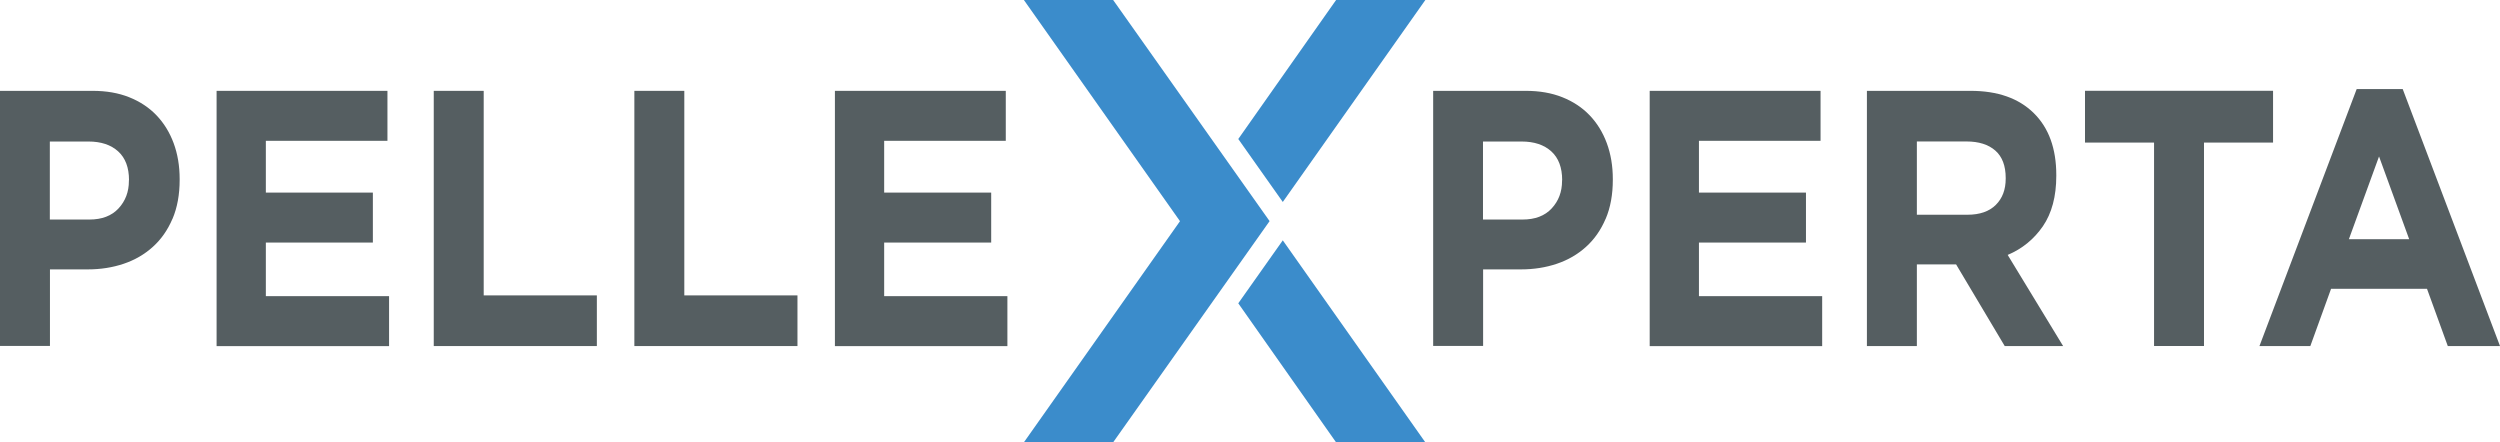
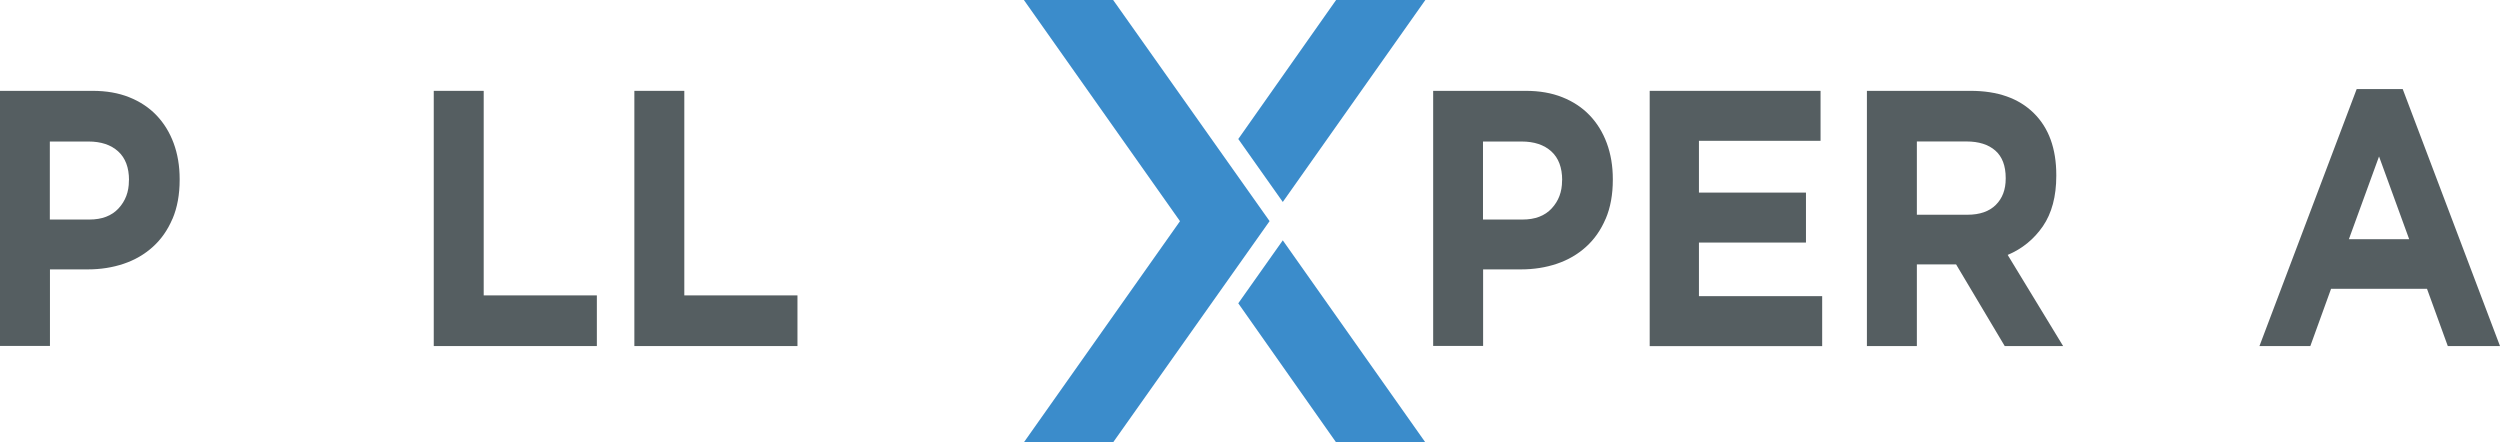
<svg xmlns="http://www.w3.org/2000/svg" width="373" height="66" viewBox="0 0 373 66" fill="none">
  <g clip-path="url(#clip0_1_467)">
    <path d="M25.734 32.642C25.026 34.311 24.05 35.709 22.807 36.828C21.563 37.955 20.113 38.794 18.454 39.354C16.796 39.913 15.009 40.193 13.109 40.193H7.453V51.615H0V13.555H13.834C15.864 13.555 17.677 13.869 19.275 14.507C20.872 15.145 22.228 16.037 23.342 17.199C24.456 18.361 25.311 19.751 25.907 21.359C26.503 22.976 26.805 24.759 26.805 26.716V26.821C26.805 29.032 26.451 30.973 25.743 32.642H25.734ZM19.249 26.882C19.249 24.995 18.705 23.561 17.625 22.583C16.546 21.604 15.069 21.114 13.195 21.114H7.435V32.755H13.334C15.207 32.755 16.658 32.205 17.686 31.095C18.713 29.985 19.232 28.622 19.232 26.987V26.882H19.249Z" fill="#555E61" />
-     <path d="M32.315 51.632V13.555H57.807V21.009H39.664V28.735H55.631V36.19H39.664V44.186H58.049V51.641H32.315V51.632Z" fill="#555E61" />
    <path d="M64.716 51.632V13.555H72.168V44.073H89.051V51.632H64.716Z" fill="#555E61" />
    <path d="M94.647 51.632V13.555H102.099V44.073H118.982V51.632H94.647Z" fill="#555E61" />
-     <path d="M124.569 51.632V13.555H150.062V21.009H131.918V28.735H147.886V36.19H131.918V44.186H150.304V51.641H124.569V51.632Z" fill="#555E61" />
    <path d="M239.562 32.642C238.854 34.311 237.878 35.709 236.634 36.828C235.391 37.955 233.94 38.794 232.282 39.353C230.624 39.913 228.836 40.193 226.936 40.193H221.28V51.615H213.828V13.555H227.662C229.691 13.555 231.505 13.869 233.102 14.507C234.7 15.145 236.056 16.037 237.17 17.199C238.284 18.361 239.139 19.751 239.734 21.359C240.33 22.976 240.633 24.759 240.633 26.716V26.821C240.633 29.032 240.279 30.973 239.57 32.642H239.562ZM233.076 26.882C233.076 24.995 232.532 23.561 231.453 22.583C230.373 21.604 228.897 21.114 227.023 21.114H221.263V32.755H227.161C229.035 32.755 230.486 32.205 231.513 31.095C232.541 29.985 233.059 28.622 233.059 26.987V26.882H233.076Z" fill="#555E61" />
    <path d="M246.134 51.632V13.555H271.626V21.009H253.482V28.735H269.45V36.19H253.482V44.186H271.868V51.641H246.134V51.632Z" fill="#555E61" />
    <path d="M299.105 51.632L291.851 39.45H285.996V51.632H278.543V13.555H294.027C298.06 13.555 301.194 14.665 303.44 16.876C305.685 19.087 306.799 22.172 306.799 26.122V26.227C306.799 29.312 306.125 31.82 304.796 33.76C303.457 35.7 301.704 37.125 299.545 38.034L307.818 51.632H299.113H299.105ZM299.251 26.55C299.251 24.741 298.733 23.378 297.706 22.469C296.669 21.56 295.236 21.106 293.396 21.106H285.996V32.039H293.543C295.383 32.039 296.79 31.549 297.775 30.57C298.759 29.592 299.251 28.29 299.251 26.655V26.55Z" fill="#555E61" />
-     <path d="M328.837 21.272V51.624H321.385V21.272H311.082V13.546H339.14V21.272H328.837Z" fill="#555E61" />
    <path d="M365.211 51.632L362.11 43.094H347.793L344.701 51.632H337.11L351.618 13.284H358.483L373 51.632H365.211ZM354.952 23.343L350.452 35.692H359.451L354.952 23.343Z" fill="#555E61" />
    <path d="M191.392 30.134L212.662 0H199.346L184.751 20.739L191.392 30.134Z" fill="#3B8CCB" />
    <path d="M189.423 32.991L166.081 0H152.765L176.055 33L152.765 65.991H166.081L189.423 32.991Z" fill="#3B8CCB" />
    <path d="M191.392 35.858L184.751 45.253L199.346 66H212.662L191.392 35.858Z" fill="#3B8CCB" />
  </g>
  <defs>
    <clipPath id="clip0_1_467">
      <rect width="373" height="66" fill="white" />
    </clipPath>
  </defs>
</svg>